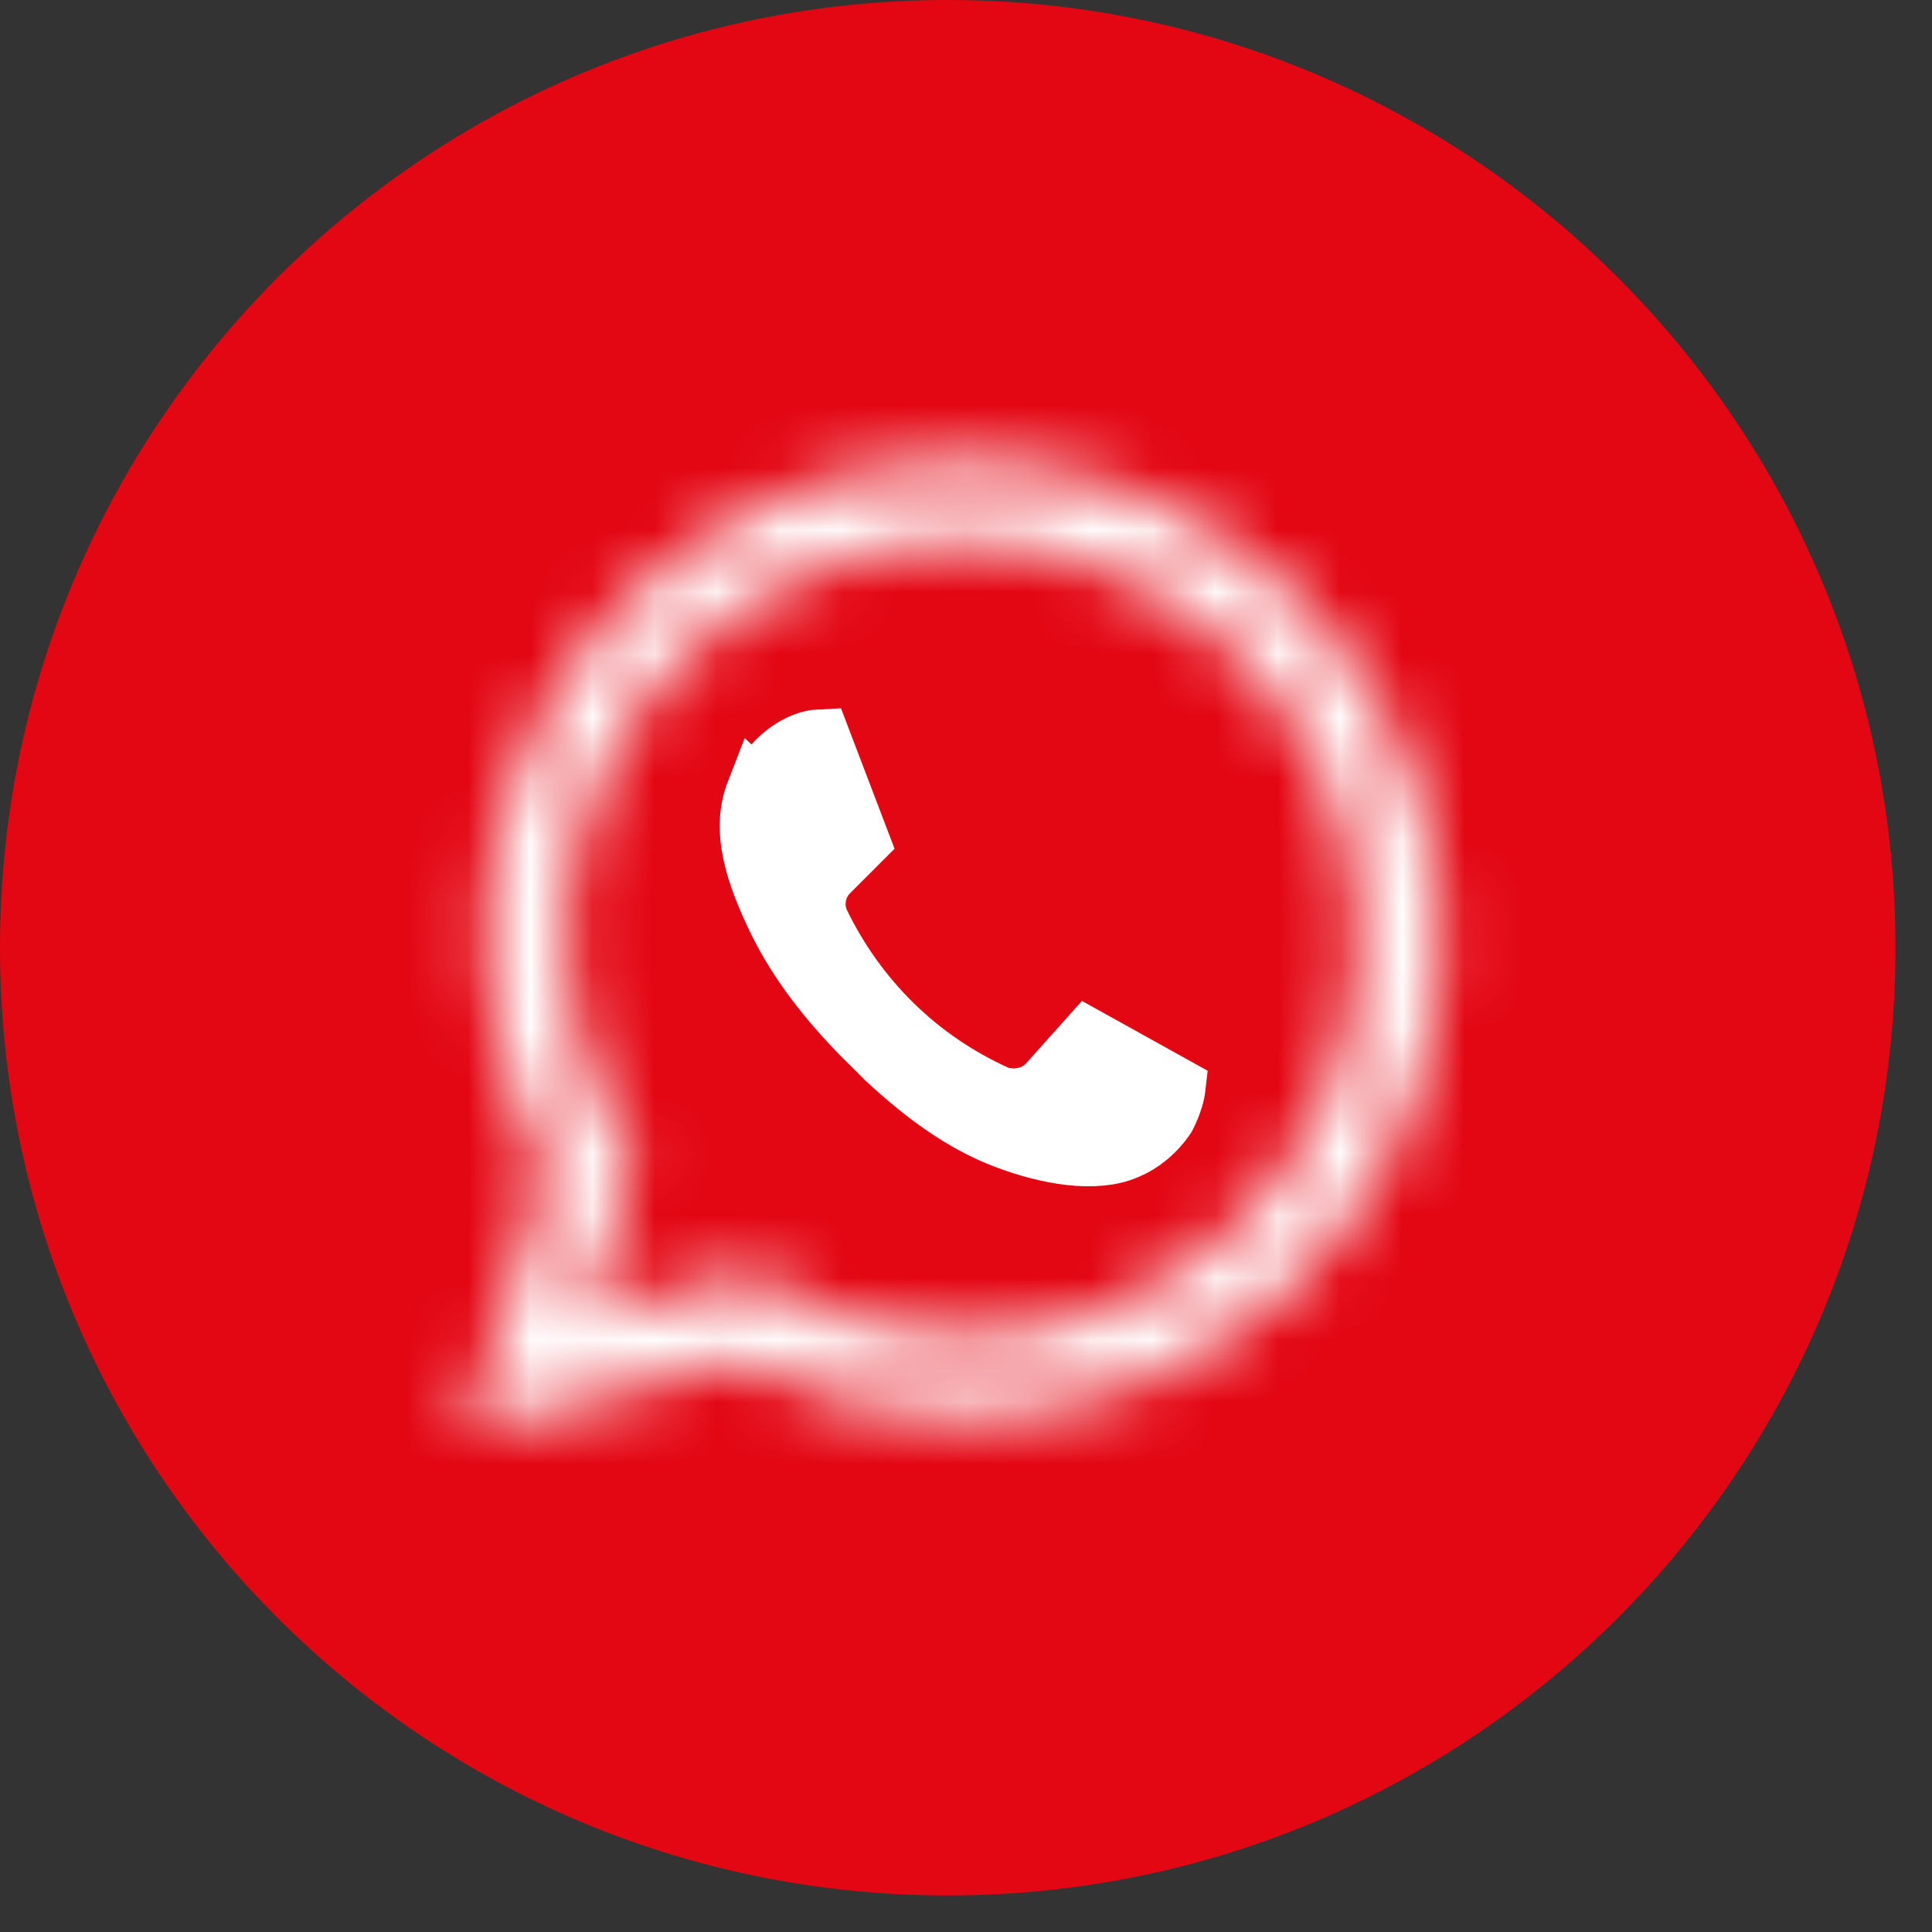
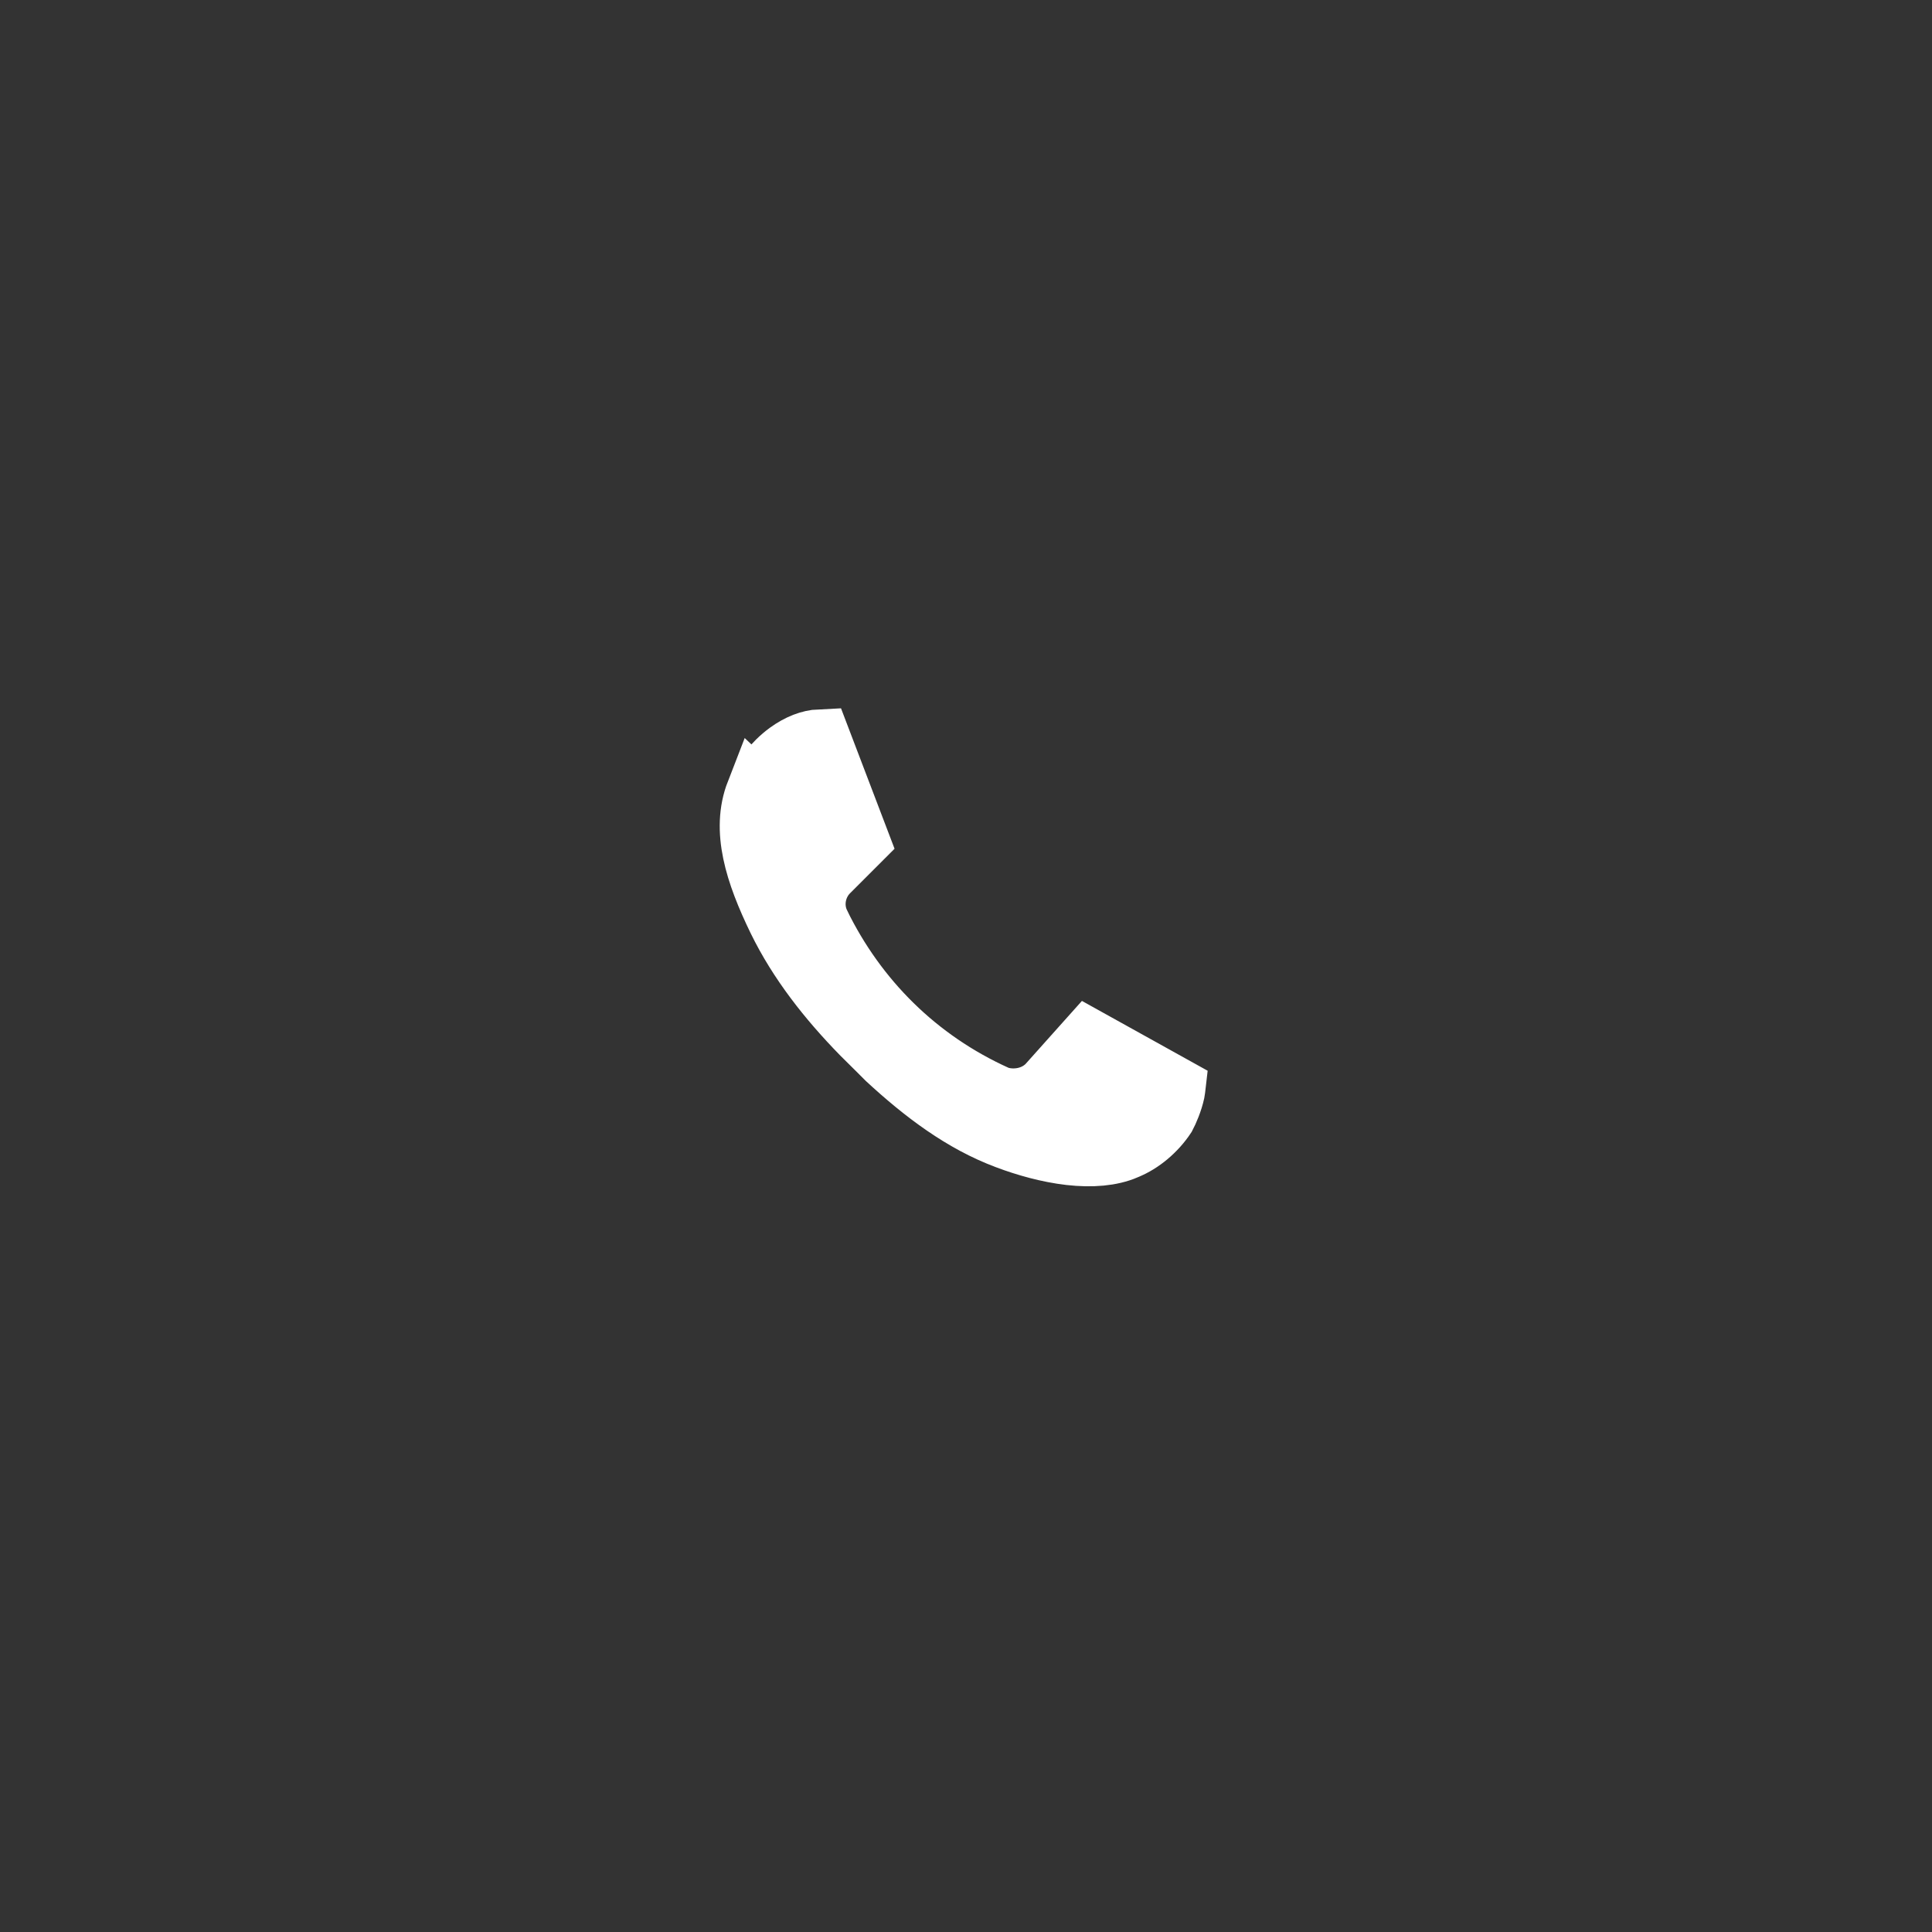
<svg xmlns="http://www.w3.org/2000/svg" width="31" height="31" viewBox="0 0 31 31" fill="none">
  <rect x="0" y="0" width="31" height="31" fill="#333333" stroke="none" />
-   <path d="M15.207 1C23.053 1 29.414 7.361 29.414 15.207C29.414 23.053 23.053 29.414 15.207 29.414C7.361 29.414 1 23.053 1 15.207C1 7.361 7.361 1 15.207 1Z" fill="#E30613" stroke="#E30613" stroke-width="2" />
  <path d="M13.771 13.494L13.284 13.981C13.073 14.193 12.999 14.535 13.143 14.827V14.828C13.738 16.044 14.711 17.018 15.981 17.591L16.023 17.609L16.066 17.62C16.298 17.678 16.602 17.634 16.814 17.421L16.824 17.411L16.833 17.4L17.466 16.692C17.69 16.817 17.912 16.94 18.132 17.061C18.368 17.192 18.603 17.322 18.842 17.455C18.84 17.472 18.839 17.492 18.834 17.515C18.802 17.668 18.73 17.832 18.691 17.905C18.538 18.137 18.305 18.331 18.073 18.424L18.066 18.427L18.061 18.43C17.829 18.53 17.522 18.557 17.168 18.517C16.819 18.477 16.463 18.376 16.16 18.262L16.156 18.26C15.453 17.999 14.83 17.53 14.237 16.982L14.076 16.821L13.84 16.587C13.299 16.034 12.822 15.428 12.494 14.755C12.129 14.002 11.912 13.319 12.145 12.719L12.146 12.72C12.235 12.493 12.418 12.249 12.648 12.081C12.825 11.953 12.999 11.888 13.156 11.881L13.771 13.494Z" fill="white" stroke="white" />
  <mask id="path-3-inside-1_89_467" fill="white">
    <path d="M7.445 23.016L8.788 18.85C8.128 17.689 7.787 16.391 7.787 15.071C7.787 10.836 11.224 7.399 15.459 7.399C19.693 7.399 23.131 10.836 23.131 15.071C23.131 19.305 19.693 22.742 15.459 22.742C14.207 22.742 12.954 22.424 11.862 21.832L7.445 23.016ZM12.021 20.443L12.249 20.58C13.228 21.149 14.32 21.445 15.436 21.445C18.942 21.445 21.81 18.576 21.81 15.071C21.81 11.565 18.942 8.696 15.436 8.696C11.93 8.696 9.062 11.565 9.062 15.071C9.062 16.254 9.403 17.415 10.018 18.44L10.177 18.69L9.38 21.149L12.021 20.443Z" />
  </mask>
-   <path d="M7.445 23.016L6.013 22.554L5.165 25.185L7.835 24.469L7.445 23.016ZM8.788 18.85L10.22 19.311L10.424 18.681L10.097 18.106L8.788 18.85ZM11.862 21.832L12.578 20.509L12.051 20.223L11.472 20.378L11.862 21.832ZM12.021 20.443L12.795 19.153L12.249 18.825L11.633 18.989L12.021 20.443ZM12.249 20.58L11.475 21.87L11.483 21.875L11.492 21.881L12.249 20.58ZM10.018 18.44L8.728 19.214L8.738 19.231L8.748 19.248L10.018 18.44ZM10.177 18.69L11.608 19.154L11.827 18.48L11.447 17.883L10.177 18.69ZM9.38 21.149L7.949 20.685L7.096 23.317L9.769 22.602L9.38 21.149ZM7.445 23.016L8.877 23.477L10.22 19.311L8.788 18.85L7.356 18.388L6.013 22.554L7.445 23.016ZM8.788 18.85L10.097 18.106C9.565 17.171 9.291 16.13 9.291 15.071H7.787H6.282C6.282 16.652 6.692 18.206 7.48 19.593L8.788 18.85ZM7.787 15.071H9.291C9.291 11.667 12.055 8.903 15.459 8.903V7.399V5.894C10.393 5.894 6.282 10.005 6.282 15.071H7.787ZM15.459 7.399V8.903C18.862 8.903 21.626 11.667 21.626 15.071H23.131H24.635C24.635 10.005 20.524 5.894 15.459 5.894V7.399ZM23.131 15.071H21.626C21.626 18.474 18.862 21.238 15.459 21.238V22.742V24.247C20.524 24.247 24.635 20.136 24.635 15.071H23.131ZM15.459 22.742V21.238C14.457 21.238 13.451 20.982 12.578 20.509L11.862 21.832L11.145 23.155C12.458 23.866 13.956 24.247 15.459 24.247V22.742ZM11.862 21.832L11.472 20.378L7.056 21.562L7.445 23.016L7.835 24.469L12.251 23.285L11.862 21.832ZM12.021 20.443L11.247 21.733L11.475 21.87L12.249 20.58L13.023 19.29L12.795 19.153L12.021 20.443ZM12.249 20.58L11.492 21.881C12.698 22.581 14.052 22.95 15.436 22.95V21.445V19.94C14.589 19.94 13.757 19.716 13.005 19.279L12.249 20.58ZM15.436 21.445V22.95C19.773 22.95 23.315 19.407 23.315 15.071H21.81H20.305C20.305 17.745 18.111 19.94 15.436 19.94V21.445ZM21.81 15.071H23.315C23.315 10.734 19.773 7.192 15.436 7.192V8.696V10.201C18.111 10.201 20.305 12.396 20.305 15.071H21.81ZM15.436 8.696V7.192C11.099 7.192 7.557 10.734 7.557 15.071H9.062H10.566C10.566 12.396 12.761 10.201 15.436 10.201V8.696ZM9.062 15.071H7.557C7.557 16.545 7.982 17.972 8.728 19.214L10.018 18.44L11.308 17.666C10.824 16.859 10.566 15.964 10.566 15.071H9.062ZM10.018 18.44L8.748 19.248L8.908 19.498L10.177 18.69L11.447 17.883L11.287 17.632L10.018 18.44ZM10.177 18.69L8.746 18.226L7.949 20.685L9.38 21.149L10.812 21.613L11.608 19.154L10.177 18.69ZM9.38 21.149L9.769 22.602L12.41 21.897L12.021 20.443L11.633 18.989L8.992 19.695L9.38 21.149Z" fill="white" mask="url(#path-3-inside-1_89_467)" />
</svg>